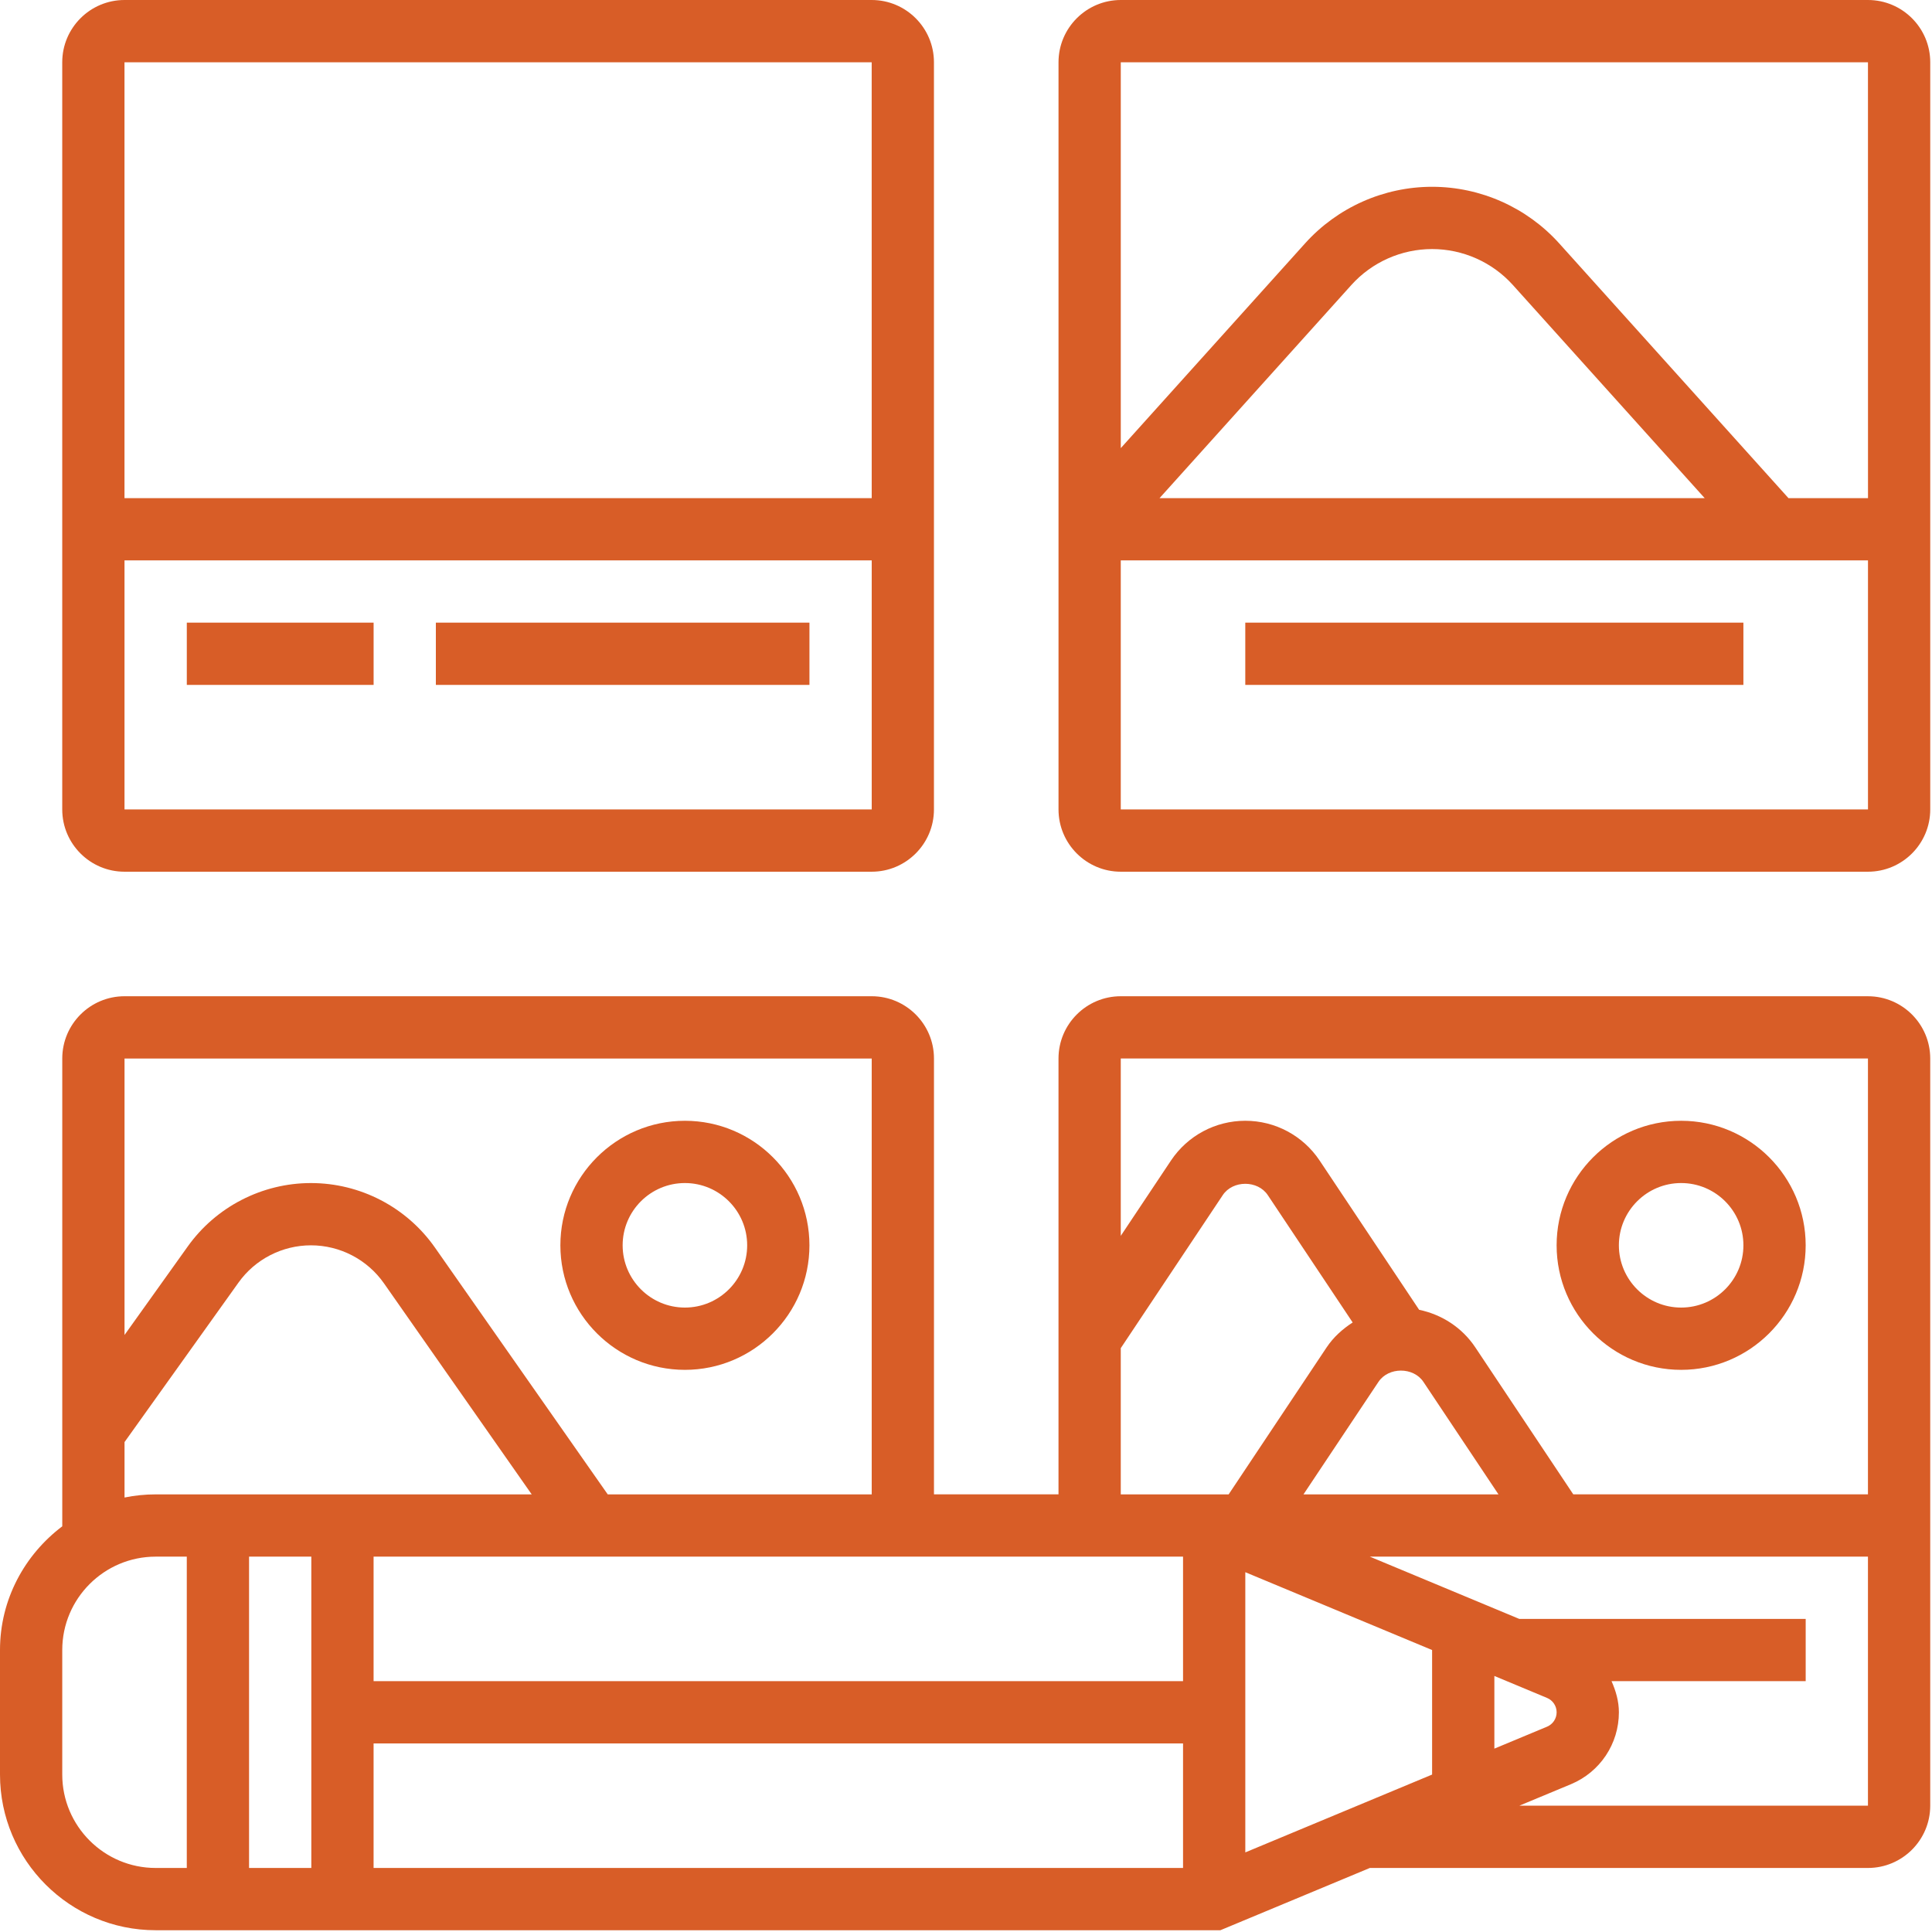
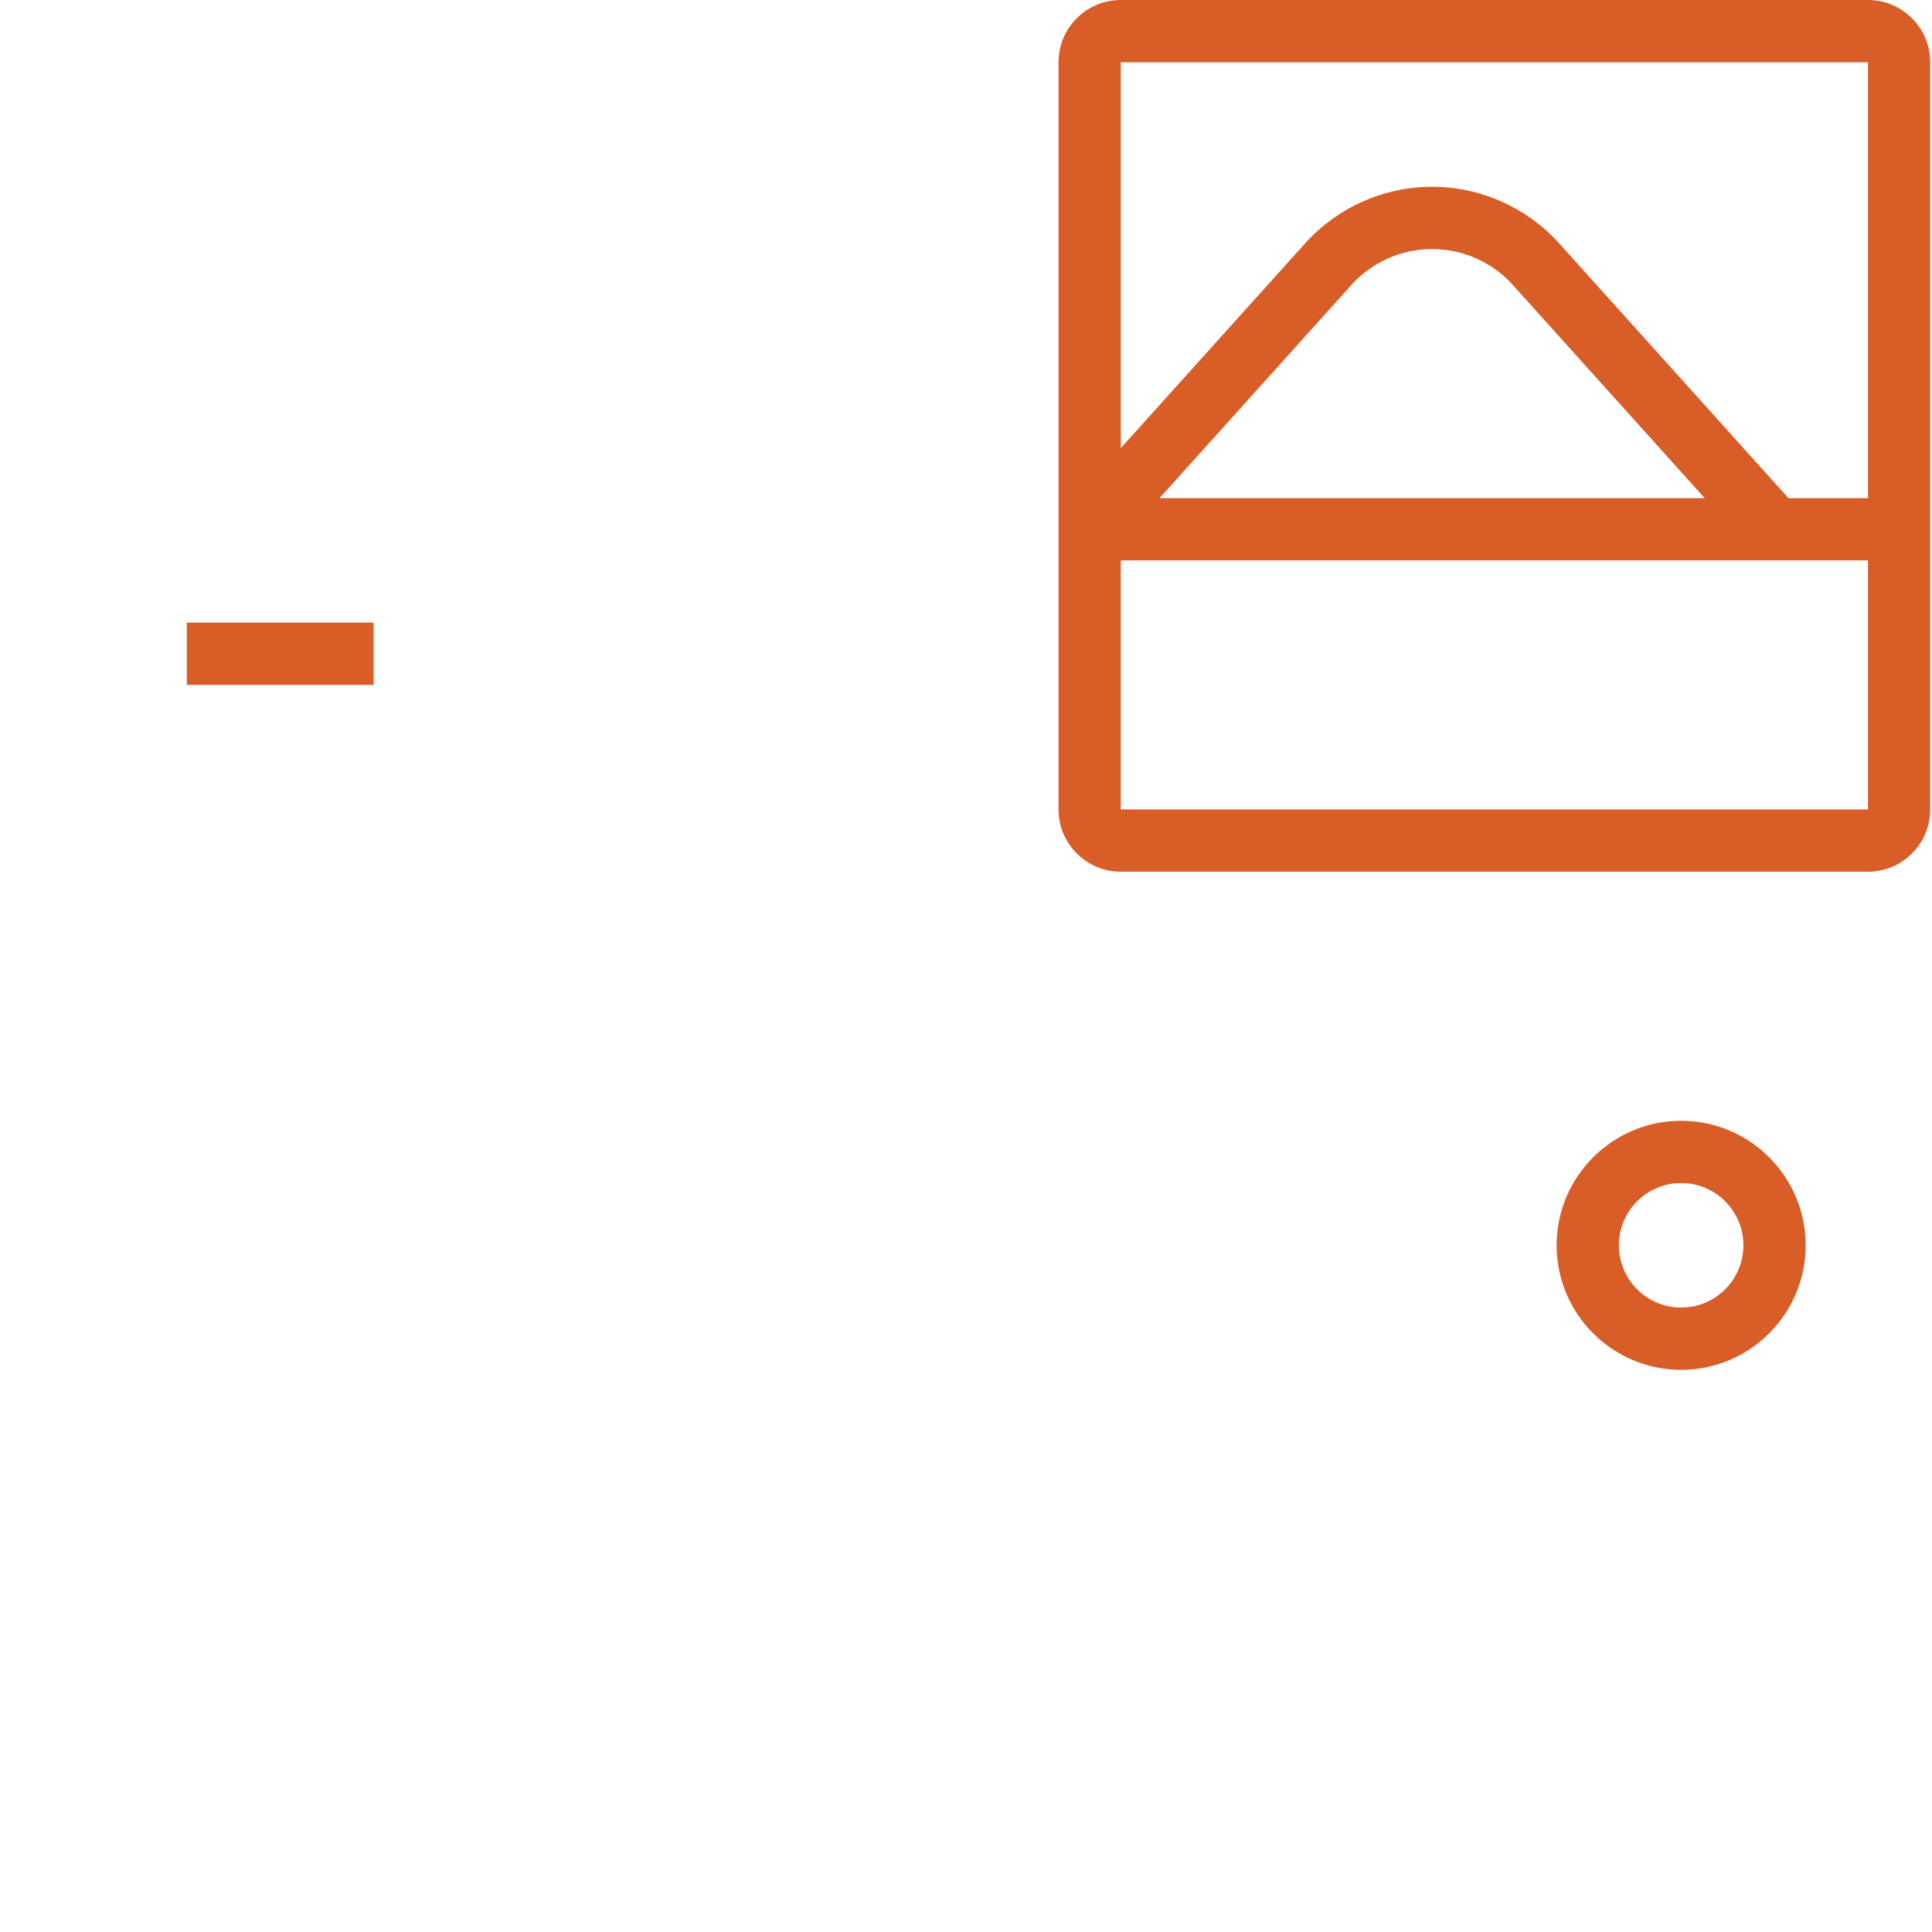
<svg xmlns="http://www.w3.org/2000/svg" width="158" height="158" viewBox="0 0 158 158" fill="none">
-   <path d="M10.182 71.289H71.287C74.096 71.289 76.379 69.006 76.379 66.197V5.092C76.379 2.283 74.096 0 71.287 0H10.182C7.373 0 5.09 2.283 5.09 5.092V66.197C5.09 69.006 7.373 71.289 10.182 71.289ZM10.182 66.197V45.829H71.29V66.197H10.182ZM71.287 5.092L71.289 40.737H10.181V5.092H71.287Z" fill="#D85D27" />
  <path d="M152.763 0H91.659C88.85 0 86.566 2.283 86.566 5.092V66.197C86.566 69.006 88.85 71.289 91.659 71.289H152.763C155.572 71.289 157.856 69.006 157.856 66.197V5.092C157.856 2.283 155.572 0 152.763 0ZM152.763 5.092L152.766 40.737H146.261L127.512 19.904C124.864 16.964 121.076 15.276 117.119 15.276C113.162 15.276 109.374 16.964 106.729 19.904L91.658 36.648V5.092L152.763 5.092ZM139.409 40.737H94.829L110.512 23.311C112.195 21.44 114.603 20.368 117.119 20.368C119.634 20.368 122.043 21.44 123.726 23.311L139.409 40.737ZM91.657 66.197V45.829H152.765V66.197H91.657Z" fill="#D85D27" />
-   <path d="M152.762 81.473H91.657C88.849 81.473 86.565 83.756 86.565 86.565V122.209H76.381V86.565C76.381 83.756 74.098 81.473 71.289 81.473H10.184C7.376 81.473 5.092 83.756 5.092 86.565V124.822C2.019 127.147 0 130.799 0 134.94V145.125C0 152.144 5.71 157.855 12.73 157.855H99.805L112.026 152.763H152.762C155.571 152.763 157.855 150.479 157.855 147.671V86.566C157.855 83.757 155.571 81.474 152.762 81.474V81.473ZM152.762 86.565V122.209H128.664L120.648 110.184C119.571 108.57 117.914 107.503 116.058 107.116L107.918 94.908C106.56 92.874 104.289 91.657 101.842 91.657C99.394 91.657 97.124 92.874 95.764 94.908L91.657 101.069V86.565H152.762ZM126.516 138.856C126.994 139.055 127.302 139.519 127.302 140.032C127.302 140.546 126.994 141.01 126.518 141.209L122.21 143.004V137.061L126.516 138.856ZM117.118 145.125L101.842 151.49V128.575L117.118 134.94V145.125ZM25.46 127.302V152.763H20.368V127.302H25.46ZM96.75 127.302V137.486H30.552V127.302H96.75ZM30.552 142.579H96.75V152.763H30.552V142.579ZM112.73 113.012C113.549 111.78 115.59 111.78 116.409 113.012L122.546 122.211H106.6L112.73 113.012ZM91.657 110.253L100 97.736C100.819 96.504 102.86 96.504 103.679 97.736L110.622 108.152C109.799 108.686 109.055 109.347 108.493 110.189L100.479 122.211H91.657L91.657 110.253ZM71.289 86.567V122.211H49.701L35.575 102.034C33.258 98.724 29.468 96.751 25.429 96.751C21.437 96.751 17.668 98.691 15.354 101.937L10.184 109.175V86.567H71.289ZM10.184 117.934L19.5 104.896C20.862 102.984 23.08 101.843 25.429 101.843C27.807 101.843 30.041 103.007 31.402 104.953L43.483 122.211H12.73C11.86 122.211 11.007 122.3 10.184 122.468L10.184 117.934ZM5.091 145.125V134.941C5.091 130.73 8.518 127.303 12.73 127.303H15.276V152.763H12.73C8.518 152.763 5.091 149.337 5.091 145.125ZM124.249 147.671L128.481 145.91C130.856 144.914 132.394 142.61 132.394 140.033C132.394 139.127 132.144 138.282 131.793 137.487H147.67V132.395H124.247L112.026 127.303H152.762V147.671L124.249 147.671Z" fill="#D85D27" />
  <path d="M15.277 50.92H30.554V56.012H15.277V50.92Z" fill="#D85D27" />
-   <path d="M35.645 50.92H66.197V56.012H35.645V50.92Z" fill="#D85D27" />
-   <path d="M101.84 50.92H142.576V56.012H101.84V50.92Z" fill="#D85D27" />
  <path d="M137.485 112.027C143.101 112.027 147.669 107.458 147.669 101.842C147.669 96.226 143.101 91.658 137.485 91.658C131.869 91.658 127.301 96.226 127.301 101.842C127.301 107.458 131.869 112.027 137.485 112.027ZM137.485 96.75C140.294 96.75 142.577 99.034 142.577 101.842C142.577 104.651 140.294 106.934 137.485 106.934C134.676 106.934 132.393 104.651 132.393 101.842C132.393 99.034 134.676 96.75 137.485 96.75Z" fill="#D85D27" />
-   <path d="M56.012 112.027C61.628 112.027 66.196 107.458 66.196 101.842C66.196 96.226 61.628 91.658 56.012 91.658C50.396 91.658 45.828 96.226 45.828 101.842C45.828 107.458 50.396 112.027 56.012 112.027ZM56.012 96.75C58.821 96.75 61.104 99.034 61.104 101.842C61.104 104.651 58.821 106.934 56.012 106.934C53.204 106.934 50.92 104.651 50.92 101.842C50.92 99.034 53.204 96.75 56.012 96.75Z" fill="#D85D27" />
</svg>